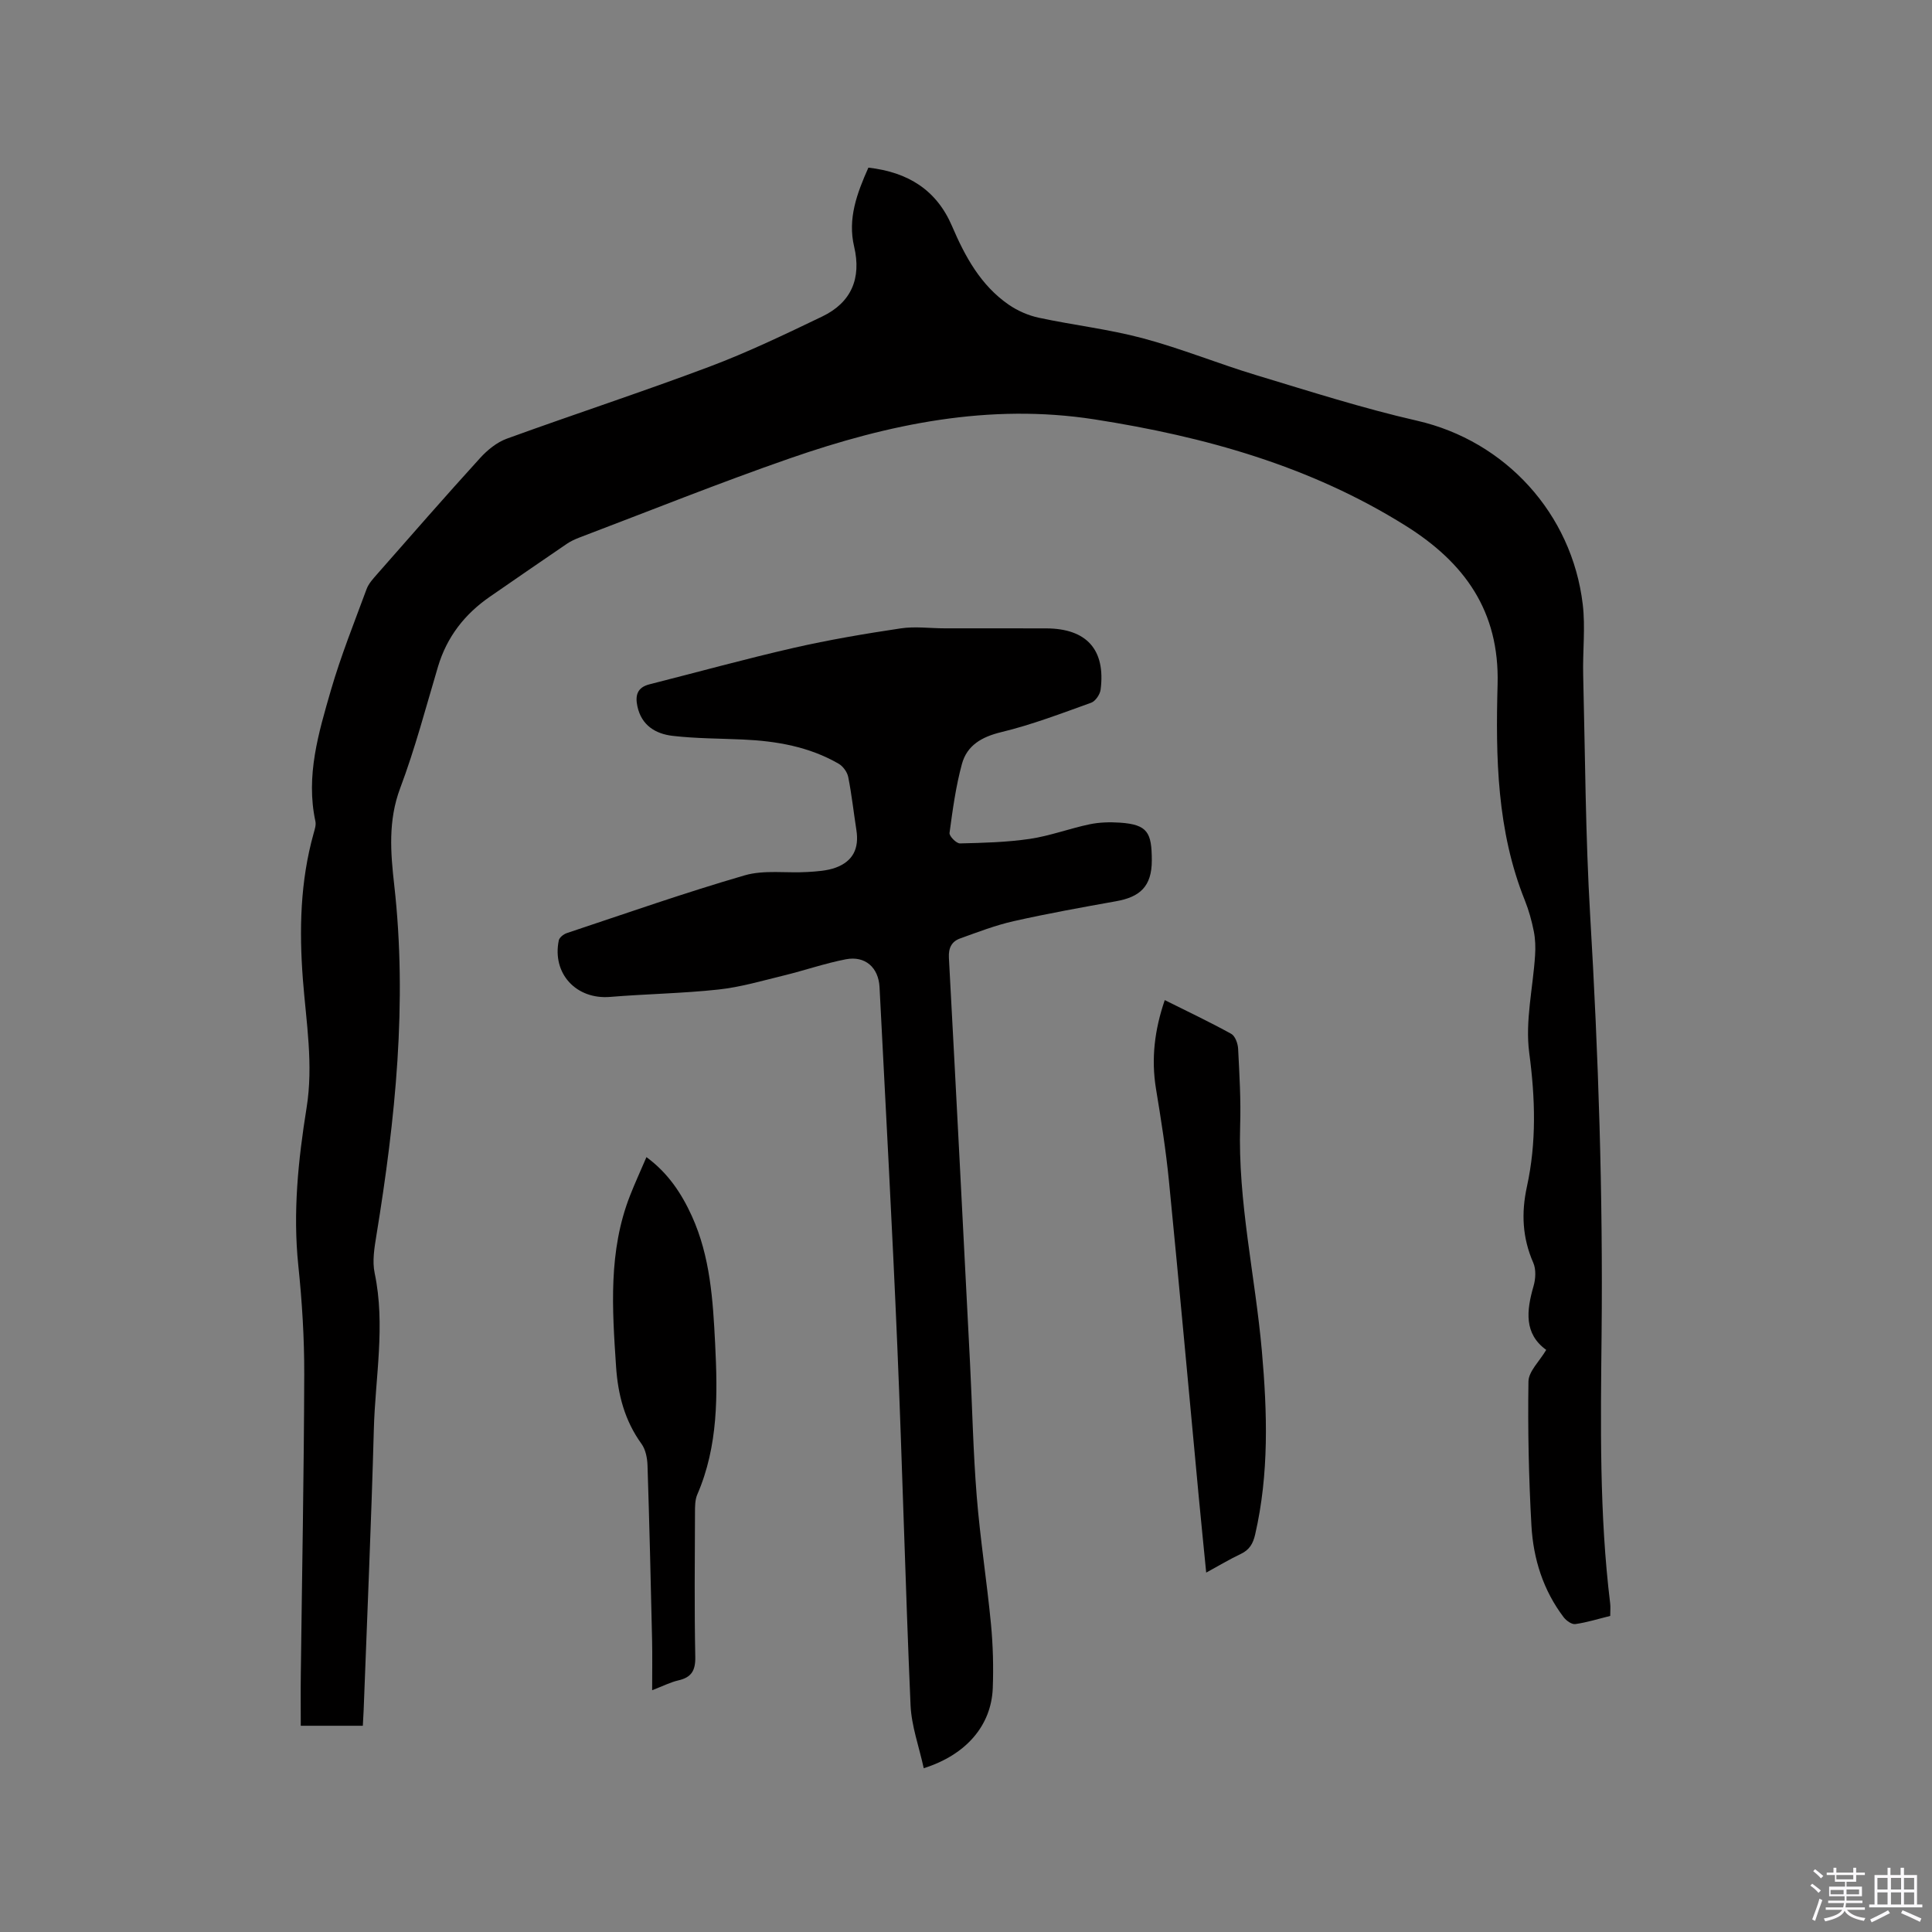
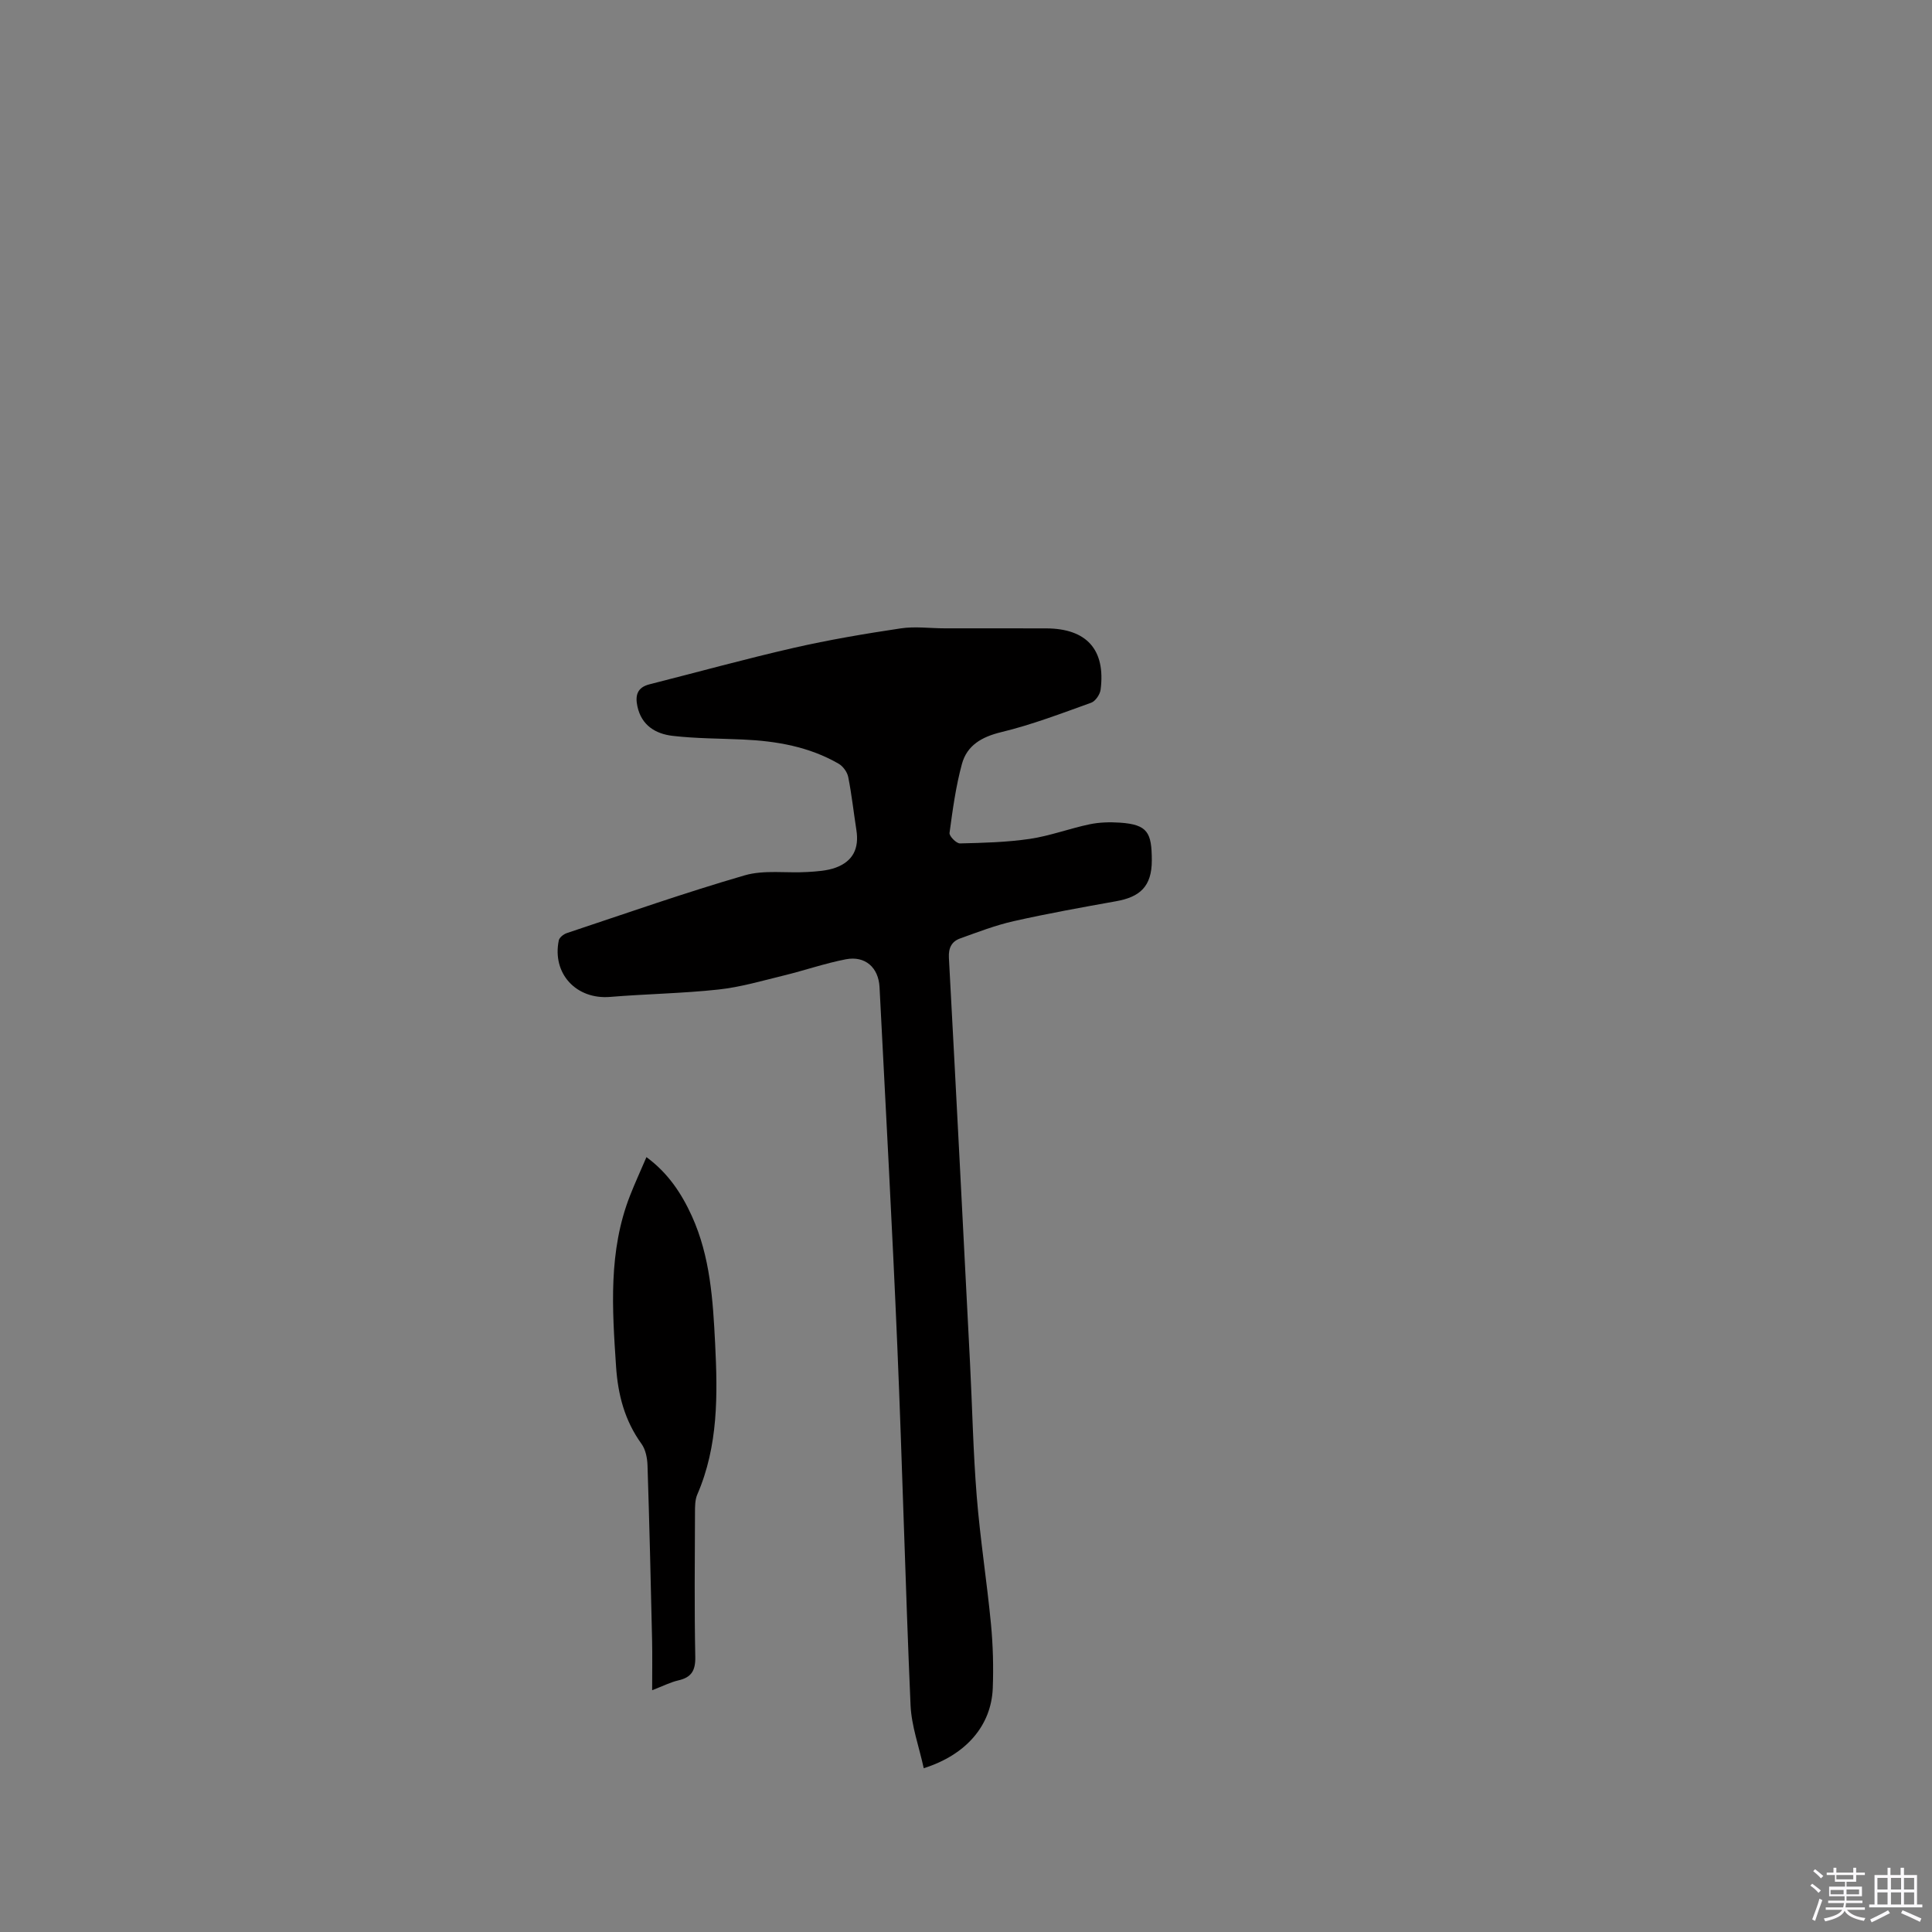
<svg xmlns="http://www.w3.org/2000/svg" enable-background="new 0 0 400 400" viewBox="0 0 400 400">
  <rect x="0" y="0" width="400" height="400" fill="#808080" stroke="none" />
  <path d="m374.8 390.4.4-.4c.7.5 1.3 1 1.8 1.4l-.5.5c-.5-.6-1.1-1.1-1.7-1.5zm1 7.3-.6-.3c.5-1.4 1.1-2.8 1.5-4.3.2.1.4.2.6.3-.5 1.3-1 2.8-1.5 4.3zm-.4-10.3.4-.4c.4.3 1 .8 1.7 1.4l-.5.5c-.4-.5-1-1-1.6-1.5zm2.5.3h1.7v-1h.6v1h3.5v-1h.6v1h1.8v.5h-1.8v1.4h-2v1h3.2v2h-3.2v.9h3.3v.5h-3.4c0 .3-.1.6-.1.9h4v.5h-3.7c.7.9 1.9 1.5 3.8 1.7-.1.2-.2.4-.3.6-2.1-.4-3.5-1.1-4-2.1-.4 1-1.8 1.7-4 2.2-.1-.2-.2-.4-.3-.6 2.1-.4 3.4-1 3.8-1.8h-3.4v-.5h3.6c.1-.3.1-.6.2-.9h-3.3v-.5h3.4c0-.3 0-.6 0-.9h-3.2v-2h3.3v-1h-2.1v-1.4h-1.7v-.5zm1.1 3.5v1h2.7c0-.3 0-.4 0-.4 0-.1 0-.2 0-.2 0-.1 0-.2 0-.3h-2.7zm1.2-3v.9h3.5v-.9zm4.7 3h-2.6v.6.4h2.6z" fill="#fbfafc" />
  <path d="m393.6 386.7h.6v1.5h2.7v6.1h1.1v.6h-11v-.6h1.1v-6.1h2.7v-1.5h.6v1.5h2.1v-1.5zm-2.7 8.8.4.6c-1.2.6-2.5 1.3-3.8 1.9-.1-.2-.2-.4-.3-.6 1.2-.6 2.5-1.2 3.7-1.9zm-2.2-6.7v2.4h2.1v-2.4zm0 3v2.5h2.1v-2.5zm2.8-3v2.4h2.1v-2.4zm0 3v2.5h2.1v-2.5zm6 6.1c-1.4-.7-2.7-1.3-3.9-1.8l.3-.6c1.5.6 2.7 1.2 3.9 1.7zm-1.2-9.1h-2.1v2.4h2.1zm-2.1 3v2.5h2.1v-2.5z" fill="#fbfafc" />
  <g fill="#010000">
-     <path d="m179.79 34.71c8.26.93 14.13 4.66 17.32 12.11 2.7 6.31 5.94 12.26 11.73 16.26 1.84 1.27 4.07 2.24 6.26 2.71 7.14 1.53 14.46 2.36 21.5 4.24 7.95 2.12 15.63 5.27 23.52 7.65 11.03 3.33 22.03 6.86 33.25 9.42 18.3 4.18 32.08 19.23 34.32 38.02.57 4.8-.03 9.72.09 14.59.41 16.63.47 33.28 1.45 49.88 1.71 28.91 2.66 57.83 2.36 86.79-.19 18.55-.48 37.12 1.78 55.6.09.73.01 1.47.01 2.58-2.37.58-4.77 1.34-7.23 1.69-.74.11-1.88-.72-2.42-1.43-4.23-5.58-6.27-12.07-6.66-18.91-.56-9.94-.77-19.92-.62-29.88.03-2.11 2.28-4.18 3.68-6.55-4.62-3.34-4.1-8.1-2.63-13.19.44-1.51.55-3.47-.05-4.84-2.26-5.16-2.51-10.3-1.32-15.76 2.01-9.18 1.73-18.33.48-27.72-.87-6.55.78-13.43 1.21-20.17.11-1.65.06-3.35-.26-4.97-.43-2.17-1.03-4.35-1.85-6.4-5.8-14.42-6.06-29.63-5.65-44.74.41-15.19-6.87-25.22-19-32.82-19.76-12.39-41.62-18.48-64.44-22.04-21.86-3.4-42.63.97-63.01 8.04-14.69 5.1-29.13 10.91-43.67 16.43-.88.34-1.77.74-2.55 1.27-5.34 3.63-10.64 7.3-15.96 10.97-5.23 3.61-8.91 8.33-10.75 14.49-2.51 8.42-4.74 16.95-7.83 25.16-2.52 6.71-1.99 13.34-1.23 20.04 2.75 24.38.24 48.46-3.68 72.48-.42 2.59-.9 5.39-.37 7.88 2.27 10.81.12 21.55-.17 32.31-.53 19.39-1.39 38.77-2.11 58.16-.04 1.03-.11 2.06-.17 3.24-4.29 0-8.38 0-12.85 0 0-3.63-.04-7.19.01-10.74.25-20.68.65-41.35.71-62.03.02-7.51-.45-15.06-1.23-22.54-1.14-10.99-.02-21.84 1.71-32.6 1.45-8.99-.08-17.76-.76-26.6-.78-10.23-.56-20.33 2.23-30.27.22-.8.53-1.71.36-2.48-2.03-9.42.66-18.32 3.21-27.14 2.06-7.1 4.83-14 7.39-20.94.42-1.14 1.35-2.14 2.18-3.09 7.07-8.04 14.11-16.12 21.32-24.04 1.51-1.66 3.47-3.26 5.54-4.01 13.92-5.06 28-9.66 41.86-14.87 7.99-3 15.72-6.72 23.43-10.42 6.03-2.9 8.15-7.9 6.61-14.47-1.37-5.78.57-11.01 2.95-16.35z" />
    <path d="m191.25 366.09c-.98-4.5-2.54-8.74-2.73-13.05-1.08-24.77-1.69-49.56-2.74-74.33-1.05-24.78-2.42-49.55-3.68-74.32-.21-4.09-2.98-6.55-6.98-5.78-4.34.84-8.55 2.31-12.86 3.36-4.48 1.09-8.95 2.41-13.5 2.9-7.45.81-14.97.91-22.44 1.53-6.99.58-12.05-4.8-10.63-11.7.12-.6 1-1.29 1.66-1.51 12.25-4.08 24.44-8.36 36.83-11.96 4.04-1.17 8.63-.43 12.96-.69 1.98-.12 4.07-.24 5.9-.91 3.58-1.33 4.85-3.99 4.27-7.75-.57-3.66-.97-7.36-1.69-10.99-.2-1.03-1.07-2.24-1.99-2.77-6.11-3.53-12.86-4.7-19.81-5.01-4.86-.22-9.75-.2-14.57-.76-3.5-.41-6.43-2.15-7.28-6.09-.5-2.3-.03-3.94 2.5-4.58 9.94-2.52 19.83-5.25 29.83-7.54 7.32-1.67 14.75-2.93 22.18-4.04 2.98-.45 6.09-.01 9.14-.01 7 .01 13.99-.01 20.99.01 8.37.03 12.32 4.41 11.26 12.69-.13.99-1.07 2.38-1.95 2.7-6.15 2.21-12.29 4.56-18.62 6.09-4.05.98-7.08 2.73-8.14 6.58-1.27 4.65-1.92 9.49-2.57 14.29-.09.65 1.42 2.19 2.16 2.17 4.83-.11 9.71-.24 14.48-.94 4.16-.62 8.19-2.14 12.32-3.01 2.04-.43 4.22-.49 6.31-.35 5.8.39 6.59 2.1 6.61 7.78.02 5.53-2.57 7.63-7.39 8.49-7.08 1.27-14.17 2.54-21.18 4.12-3.79.85-7.46 2.27-11.13 3.59-1.74.63-2.42 1.96-2.31 4 1.51 27.94 2.94 55.89 4.37 83.84.47 9.21.65 18.44 1.39 27.63.71 8.85 2.1 17.64 2.95 26.47.42 4.42.54 8.9.37 13.33-.32 7.63-5.44 13.73-14.29 16.52z" />
-     <path d="m241.15 207.06c4.79 2.39 9.36 4.55 13.77 6.99.81.45 1.37 2.01 1.42 3.09.27 5.29.59 10.59.42 15.88-.49 15.78 3.12 31.14 4.5 46.73 1.12 12.71 1.5 25.36-1.39 37.93-.45 1.95-1.19 3.2-3 4.06-2.29 1.08-4.46 2.39-7.14 3.85-.53-5.42-1.05-10.5-1.53-15.58-2.05-21.82-4.03-43.66-6.18-65.47-.63-6.41-1.64-12.79-2.69-19.15-1.01-6.21-.29-12.16 1.82-18.33z" />
    <path d="m135.02 349.94c0-3.8.06-7.07-.01-10.33-.27-12.07-.56-24.15-.95-36.22-.05-1.51-.39-3.27-1.24-4.45-3.48-4.81-4.88-10.16-5.27-16-.8-11.97-1.62-23.92 2.9-35.43 1-2.55 2.15-5.05 3.39-7.94 4.46 3.28 7.25 7.48 9.4 12.2 3.81 8.39 4.37 17.41 4.82 26.39.53 10.59.67 21.19-3.69 31.25-.48 1.11-.48 2.48-.48 3.73-.04 9.96-.14 19.92.06 29.88.06 2.85-.79 4.27-3.52 4.89-1.61.37-3.11 1.15-5.41 2.03z" />
  </g>
</svg>